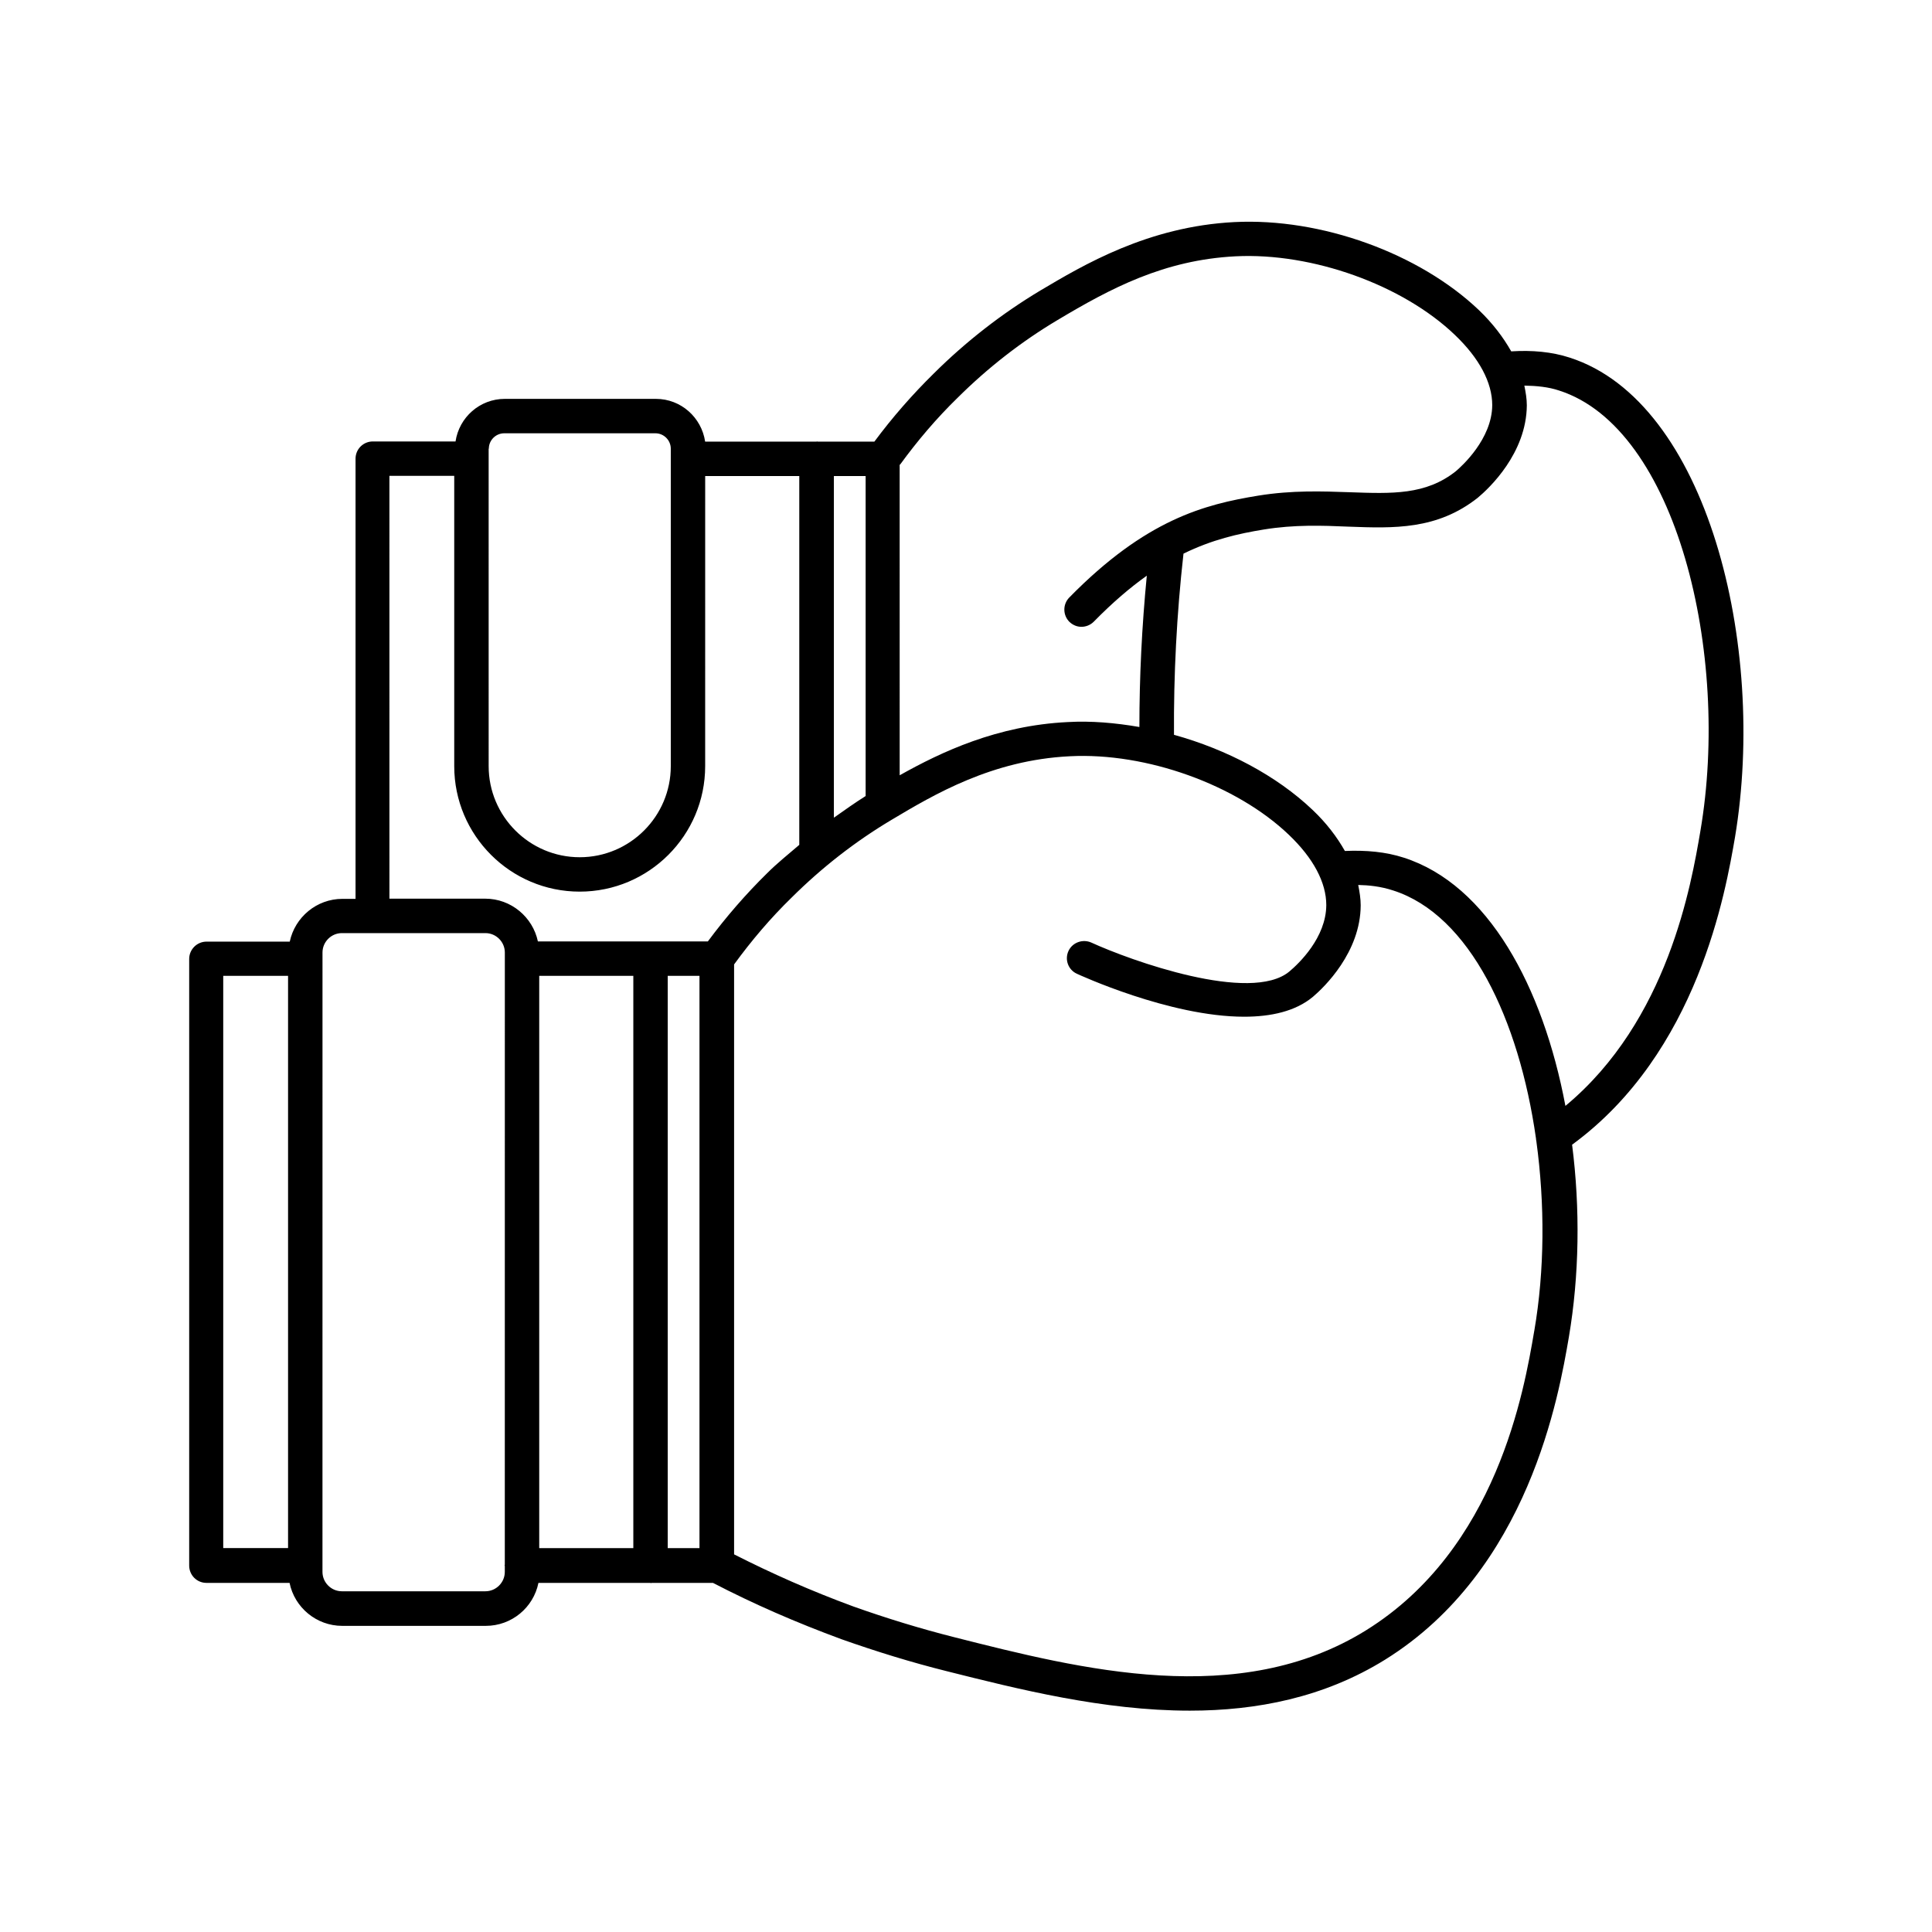
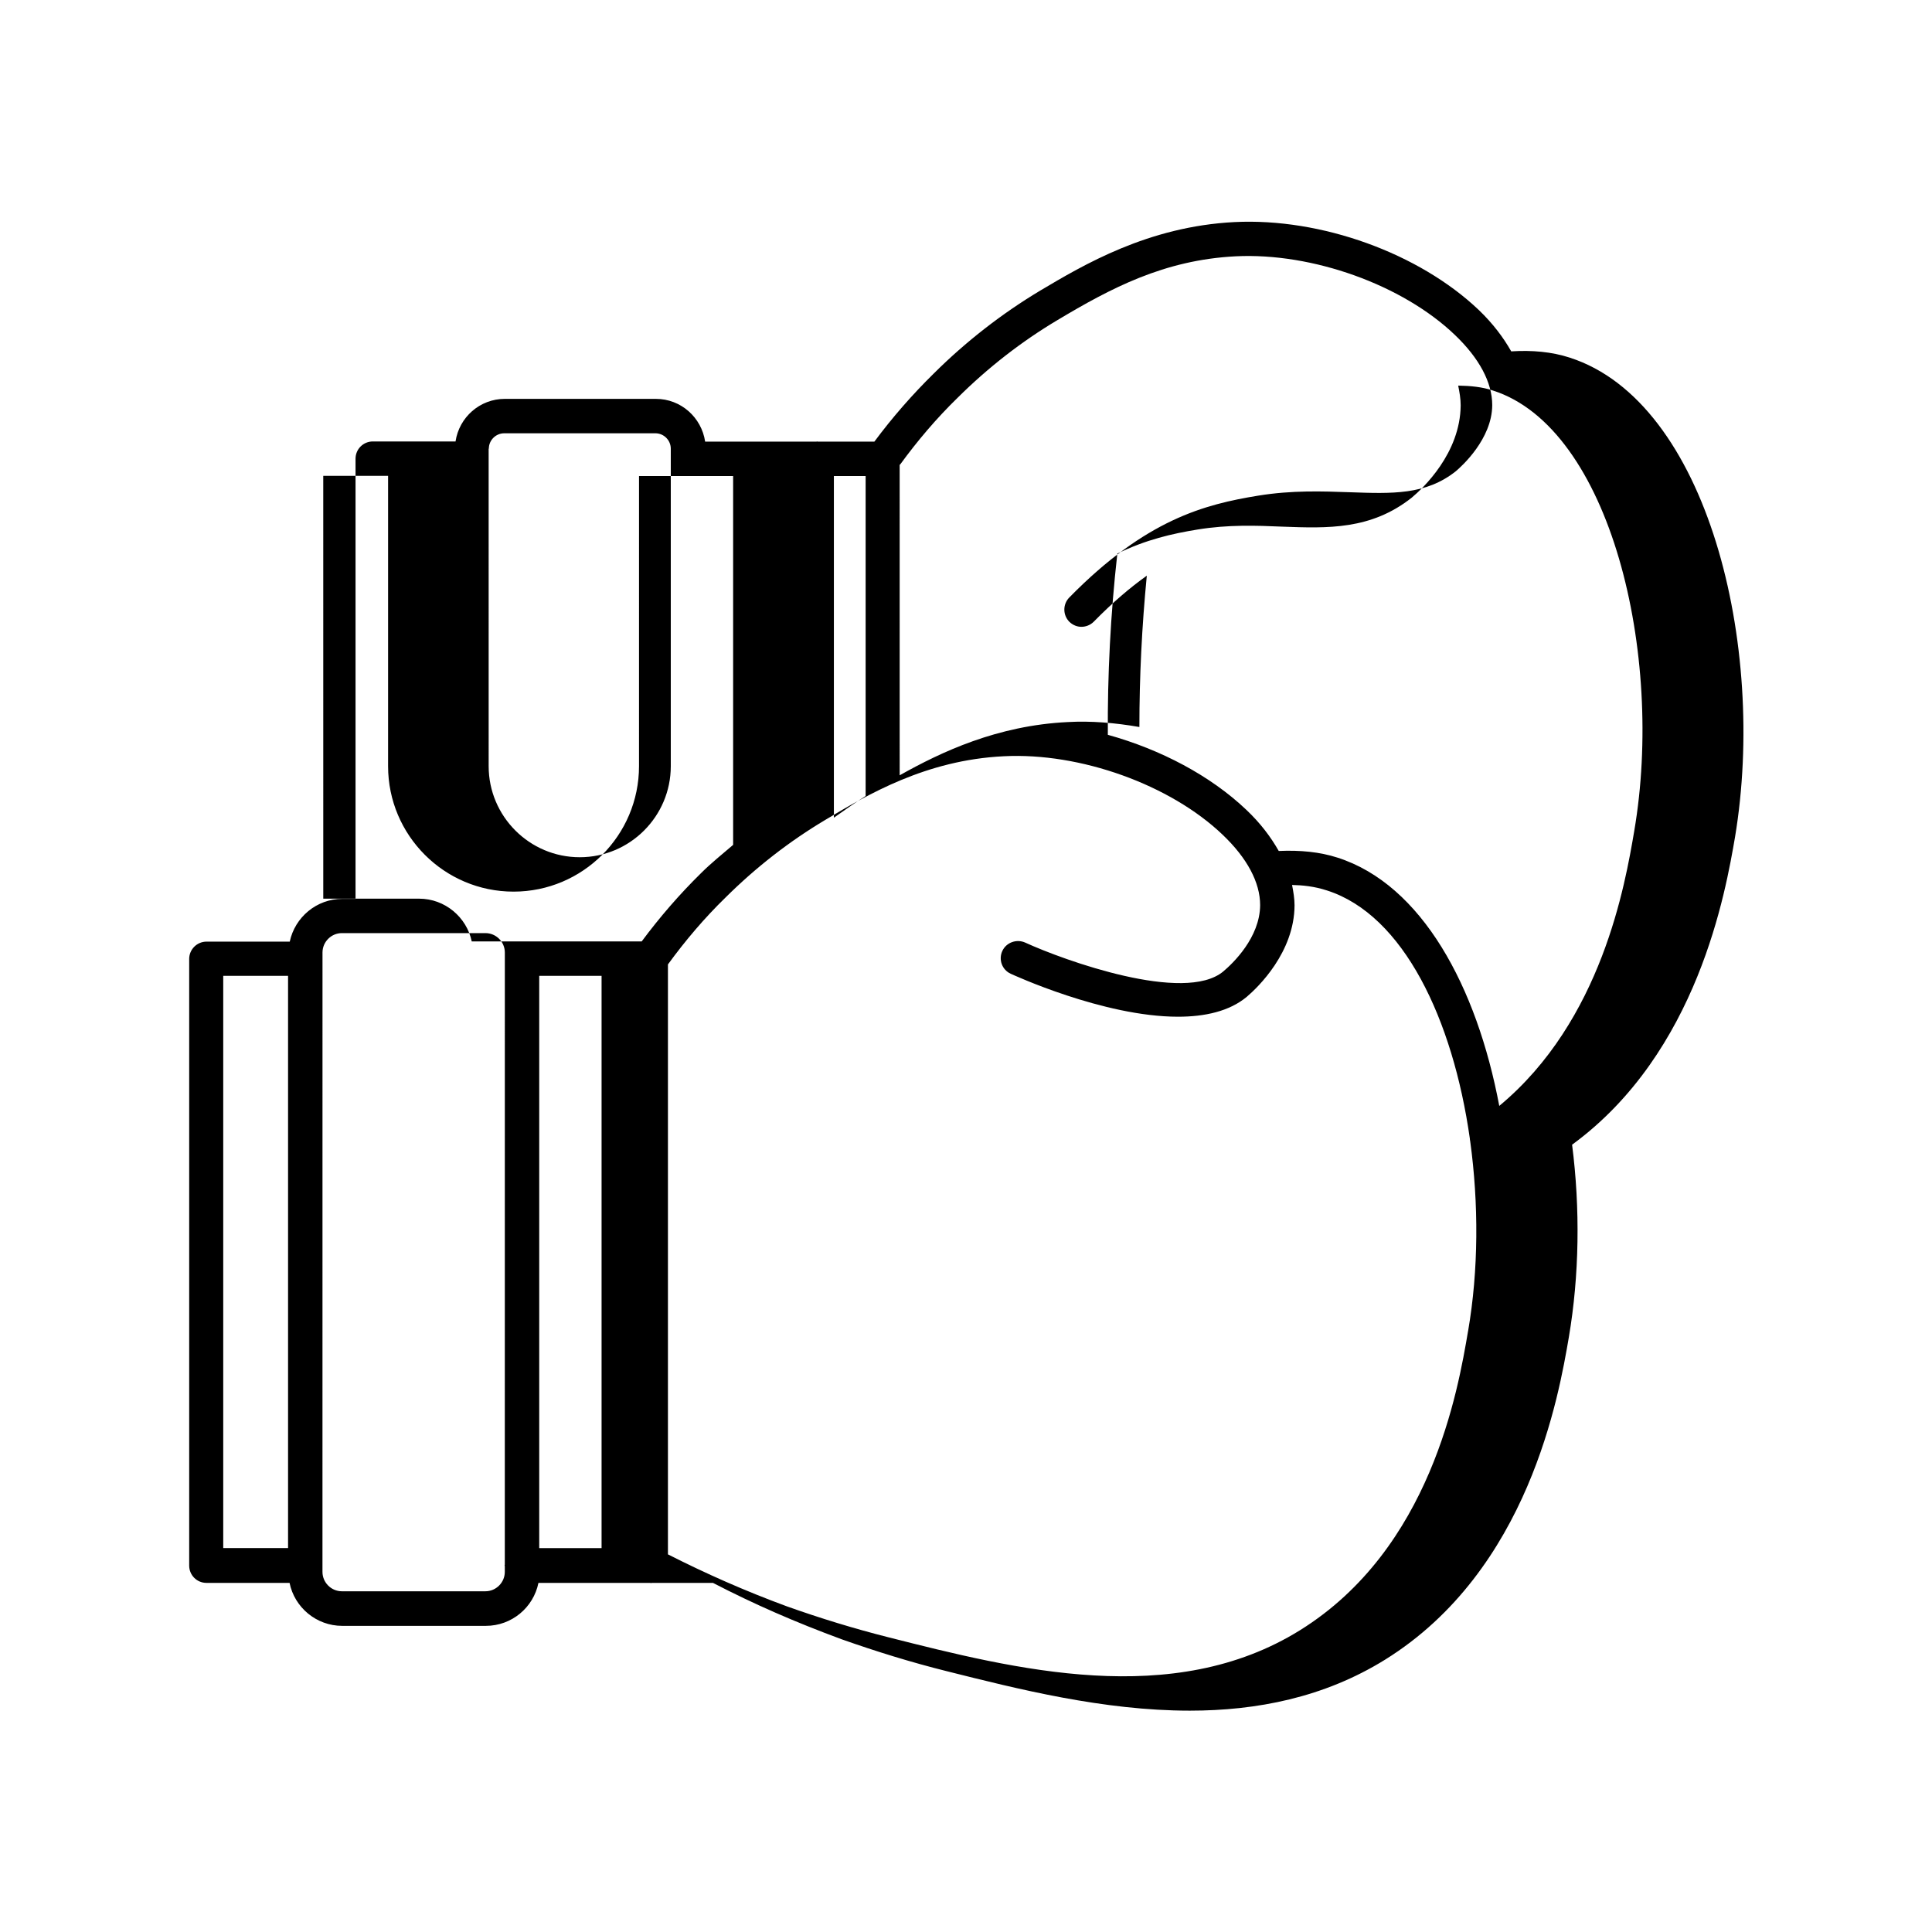
<svg xmlns="http://www.w3.org/2000/svg" fill="#000000" width="800px" height="800px" version="1.1" viewBox="144 144 512 512">
-   <path d="m560.01 238.78c-4.785-1.562-10.027-2.016-15.516-1.664-2.117-3.727-4.887-7.406-8.566-10.934-15.82-15.062-41.766-24.484-64.789-23.328-22.922 1.16-40.055 11.387-51.438 18.137-10.176 6.098-19.699 13.504-28.215 21.965-5.691 5.594-10.984 11.637-15.77 18.086h-14.965c-0.102 0-0.152-0.051-0.203-0.051-0.102 0-0.152 0.051-0.203 0.051h-29.473c-0.957-6.398-6.398-11.336-13.047-11.336h-40.055c-6.602 0-12.09 4.887-13.047 11.285h-21.914c-2.519 0-4.586 2.016-4.586 4.586v116.63h-3.477c-6.852 0-12.594 4.887-13.957 11.336h-22.066c-2.519 0-4.586 2.066-4.586 4.586v160.77c0 2.519 2.016 4.586 4.586 4.586h22.016c1.309 6.5 7.106 11.387 13.957 11.387h38.039c6.902 0 12.645-4.887 13.957-11.387h29.625c0.051 0 0.152 0.051 0.203 0.051s0.152-0.051 0.203-0.051h16.223c10.781 5.594 21.965 10.48 34.16 14.965 9.117 3.223 18.438 6.098 27.711 8.414 18.844 4.734 41.562 10.48 64.488 10.48 17.734 0 35.57-3.477 51.742-13.504 38.188-23.73 46.098-70.23 48.719-85.496 2.769-16.324 3.023-34.059 0.855-50.984 33.402-24.434 40.707-67.207 43.176-81.516 8.457-50.738-7.312-115.32-43.789-127.06zm-339.67 315.48h-17.18v-151.65h17.18zm162.18-287.12c4.586-6.297 9.672-12.293 15.266-17.734 8.012-7.961 16.93-14.914 26.5-20.605 14.008-8.363 28.164-15.922 47.207-16.879 20.305-1.008 44.184 7.559 58.039 20.809 6.5 6.195 9.926 12.645 9.926 18.641-0.051 8.969-8.113 16.223-9.672 17.531-7.961 6.297-16.879 5.945-28.113 5.543-7.152-0.25-15.266-0.555-24.234 0.906-14.207 2.316-29.773 6.297-50.078 27.004-1.762 1.812-1.715 4.684 0.051 6.449 0.906 0.855 2.016 1.309 3.176 1.309 1.16 0 2.367-0.453 3.273-1.359 5.039-5.141 9.672-9.07 14.055-12.191-1.309 13.453-1.965 26.852-1.965 40.102-6.398-1.109-12.797-1.664-18.992-1.309-18.691 0.906-33.504 7.91-44.535 14.105l-0.004-82.32zm-17.531 3.023h8.414v84.793c-2.871 1.812-5.644 3.777-8.414 5.742zm-91.441-7.258c0-2.266 1.863-4.082 4.082-4.082h40.055c2.266 0 4.082 1.863 4.082 4.082v84.137c0 13.301-10.832 24.133-24.133 24.133-13.301 0-24.133-10.832-24.133-24.133l-0.004-84.137zm4.231 295.74c0 0.051-0.051 0.102-0.051 0.203 0 0.051 0.051 0.102 0.051 0.203v1.512c0 2.82-2.316 5.141-5.141 5.141h-38.039c-2.82 0-5.141-2.316-5.141-5.141l0.008-164.14c0-2.82 2.316-5.141 5.141-5.141h38.039c2.82 0 5.141 2.316 5.141 5.141zm34.059-4.383h-24.938v-151.65h24.938zm17.531 0h-8.414v-151.65h8.414zm2.219-160.77h-45.039c-1.359-6.449-7.106-11.336-13.957-11.336h-25.391l-0.004-112.05h17.18v76.934c0 18.34 14.914 33.25 33.25 33.25 18.34 0 33.25-14.914 33.25-33.25l0.004-76.883h24.938v97.738c-2.871 2.469-5.844 4.836-8.516 7.508-5.641 5.539-10.93 11.637-15.715 18.086zm219 103.23c-2.672 15.77-9.875 57.738-44.535 79.301-33.707 20.957-75.52 10.375-109.12 1.863-8.969-2.266-18.035-5.039-26.801-8.16-11.234-4.133-21.562-8.715-31.59-13.805v-156.34c4.586-6.297 9.672-12.293 15.266-17.734 8.012-7.961 16.93-14.914 26.5-20.605 11.234-6.699 26.602-15.82 47.207-16.828 20.305-1.059 44.184 7.559 58.039 20.809 6.5 6.195 9.926 12.645 9.926 18.641-0.051 8.613-7.254 15.469-9.773 17.582-10.277 8.566-42.168-2.922-52.496-7.656-2.266-1.008-4.988-0.051-6.047 2.215s-0.102 4.988 2.215 6.047c0.352 0.152 24.535 11.387 44.336 11.387 7.055 0 13.602-1.41 18.238-5.289 2.973-2.519 12.594-11.789 12.645-24.234 0-1.762-0.301-3.578-0.656-5.391 2.719 0.051 5.894 0.352 9.27 1.461 20.305 6.5 33.352 34.207 37.836 65.695 0 0.25 0.051 0.504 0.102 0.754 2.269 16.578 2.219 34.164-0.555 50.285zm44.035-132.5c-2.418 14.156-8.566 50.281-35.77 72.852-5.945-31.59-20.504-58.645-42.875-65.797-4.684-1.512-9.875-2.016-15.566-1.762-2.117-3.727-4.887-7.406-8.566-10.883-9.523-9.07-22.723-16.02-36.727-19.902-0.102-15.82 0.707-31.891 2.519-48.012 7.609-3.727 14.508-5.289 21.312-6.398 8.062-1.309 15.418-1.059 22.418-0.754 12.043 0.453 23.477 0.855 34.258-7.656 3.023-2.519 12.898-11.789 13-24.484 0-1.762-0.301-3.477-0.656-5.238 3.223 0.051 6.398 0.352 9.219 1.309 31.137 9.973 45.441 69.875 37.434 116.73z" />
+   <path d="m560.01 238.78c-4.785-1.562-10.027-2.016-15.516-1.664-2.117-3.727-4.887-7.406-8.566-10.934-15.82-15.062-41.766-24.484-64.789-23.328-22.922 1.16-40.055 11.387-51.438 18.137-10.176 6.098-19.699 13.504-28.215 21.965-5.691 5.594-10.984 11.637-15.77 18.086h-14.965c-0.102 0-0.152-0.051-0.203-0.051-0.102 0-0.152 0.051-0.203 0.051h-29.473c-0.957-6.398-6.398-11.336-13.047-11.336h-40.055c-6.602 0-12.09 4.887-13.047 11.285h-21.914c-2.519 0-4.586 2.016-4.586 4.586v116.63h-3.477c-6.852 0-12.594 4.887-13.957 11.336h-22.066c-2.519 0-4.586 2.066-4.586 4.586v160.77c0 2.519 2.016 4.586 4.586 4.586h22.016c1.309 6.5 7.106 11.387 13.957 11.387h38.039c6.902 0 12.645-4.887 13.957-11.387h29.625c0.051 0 0.152 0.051 0.203 0.051s0.152-0.051 0.203-0.051h16.223c10.781 5.594 21.965 10.48 34.16 14.965 9.117 3.223 18.438 6.098 27.711 8.414 18.844 4.734 41.562 10.48 64.488 10.48 17.734 0 35.57-3.477 51.742-13.504 38.188-23.73 46.098-70.23 48.719-85.496 2.769-16.324 3.023-34.059 0.855-50.984 33.402-24.434 40.707-67.207 43.176-81.516 8.457-50.738-7.312-115.32-43.789-127.06zm-339.67 315.48h-17.18v-151.65h17.18zm162.18-287.12c4.586-6.297 9.672-12.293 15.266-17.734 8.012-7.961 16.93-14.914 26.5-20.605 14.008-8.363 28.164-15.922 47.207-16.879 20.305-1.008 44.184 7.559 58.039 20.809 6.5 6.195 9.926 12.645 9.926 18.641-0.051 8.969-8.113 16.223-9.672 17.531-7.961 6.297-16.879 5.945-28.113 5.543-7.152-0.25-15.266-0.555-24.234 0.906-14.207 2.316-29.773 6.297-50.078 27.004-1.762 1.812-1.715 4.684 0.051 6.449 0.906 0.855 2.016 1.309 3.176 1.309 1.16 0 2.367-0.453 3.273-1.359 5.039-5.141 9.672-9.07 14.055-12.191-1.309 13.453-1.965 26.852-1.965 40.102-6.398-1.109-12.797-1.664-18.992-1.309-18.691 0.906-33.504 7.91-44.535 14.105l-0.004-82.32zm-17.531 3.023h8.414v84.793c-2.871 1.812-5.644 3.777-8.414 5.742zm-91.441-7.258c0-2.266 1.863-4.082 4.082-4.082h40.055c2.266 0 4.082 1.863 4.082 4.082v84.137c0 13.301-10.832 24.133-24.133 24.133-13.301 0-24.133-10.832-24.133-24.133l-0.004-84.137zm4.231 295.74c0 0.051-0.051 0.102-0.051 0.203 0 0.051 0.051 0.102 0.051 0.203v1.512c0 2.82-2.316 5.141-5.141 5.141h-38.039c-2.82 0-5.141-2.316-5.141-5.141l0.008-164.14c0-2.82 2.316-5.141 5.141-5.141h38.039c2.82 0 5.141 2.316 5.141 5.141zm34.059-4.383h-24.938v-151.65h24.938zh-8.414v-151.65h8.414zm2.219-160.77h-45.039c-1.359-6.449-7.106-11.336-13.957-11.336h-25.391l-0.004-112.05h17.18v76.934c0 18.34 14.914 33.25 33.25 33.25 18.34 0 33.25-14.914 33.25-33.25l0.004-76.883h24.938v97.738c-2.871 2.469-5.844 4.836-8.516 7.508-5.641 5.539-10.93 11.637-15.715 18.086zm219 103.23c-2.672 15.77-9.875 57.738-44.535 79.301-33.707 20.957-75.52 10.375-109.12 1.863-8.969-2.266-18.035-5.039-26.801-8.16-11.234-4.133-21.562-8.715-31.59-13.805v-156.34c4.586-6.297 9.672-12.293 15.266-17.734 8.012-7.961 16.93-14.914 26.5-20.605 11.234-6.699 26.602-15.82 47.207-16.828 20.305-1.059 44.184 7.559 58.039 20.809 6.5 6.195 9.926 12.645 9.926 18.641-0.051 8.613-7.254 15.469-9.773 17.582-10.277 8.566-42.168-2.922-52.496-7.656-2.266-1.008-4.988-0.051-6.047 2.215s-0.102 4.988 2.215 6.047c0.352 0.152 24.535 11.387 44.336 11.387 7.055 0 13.602-1.41 18.238-5.289 2.973-2.519 12.594-11.789 12.645-24.234 0-1.762-0.301-3.578-0.656-5.391 2.719 0.051 5.894 0.352 9.27 1.461 20.305 6.5 33.352 34.207 37.836 65.695 0 0.25 0.051 0.504 0.102 0.754 2.269 16.578 2.219 34.164-0.555 50.285zm44.035-132.5c-2.418 14.156-8.566 50.281-35.77 72.852-5.945-31.59-20.504-58.645-42.875-65.797-4.684-1.512-9.875-2.016-15.566-1.762-2.117-3.727-4.887-7.406-8.566-10.883-9.523-9.07-22.723-16.02-36.727-19.902-0.102-15.82 0.707-31.891 2.519-48.012 7.609-3.727 14.508-5.289 21.312-6.398 8.062-1.309 15.418-1.059 22.418-0.754 12.043 0.453 23.477 0.855 34.258-7.656 3.023-2.519 12.898-11.789 13-24.484 0-1.762-0.301-3.477-0.656-5.238 3.223 0.051 6.398 0.352 9.219 1.309 31.137 9.973 45.441 69.875 37.434 116.73z" />
</svg>